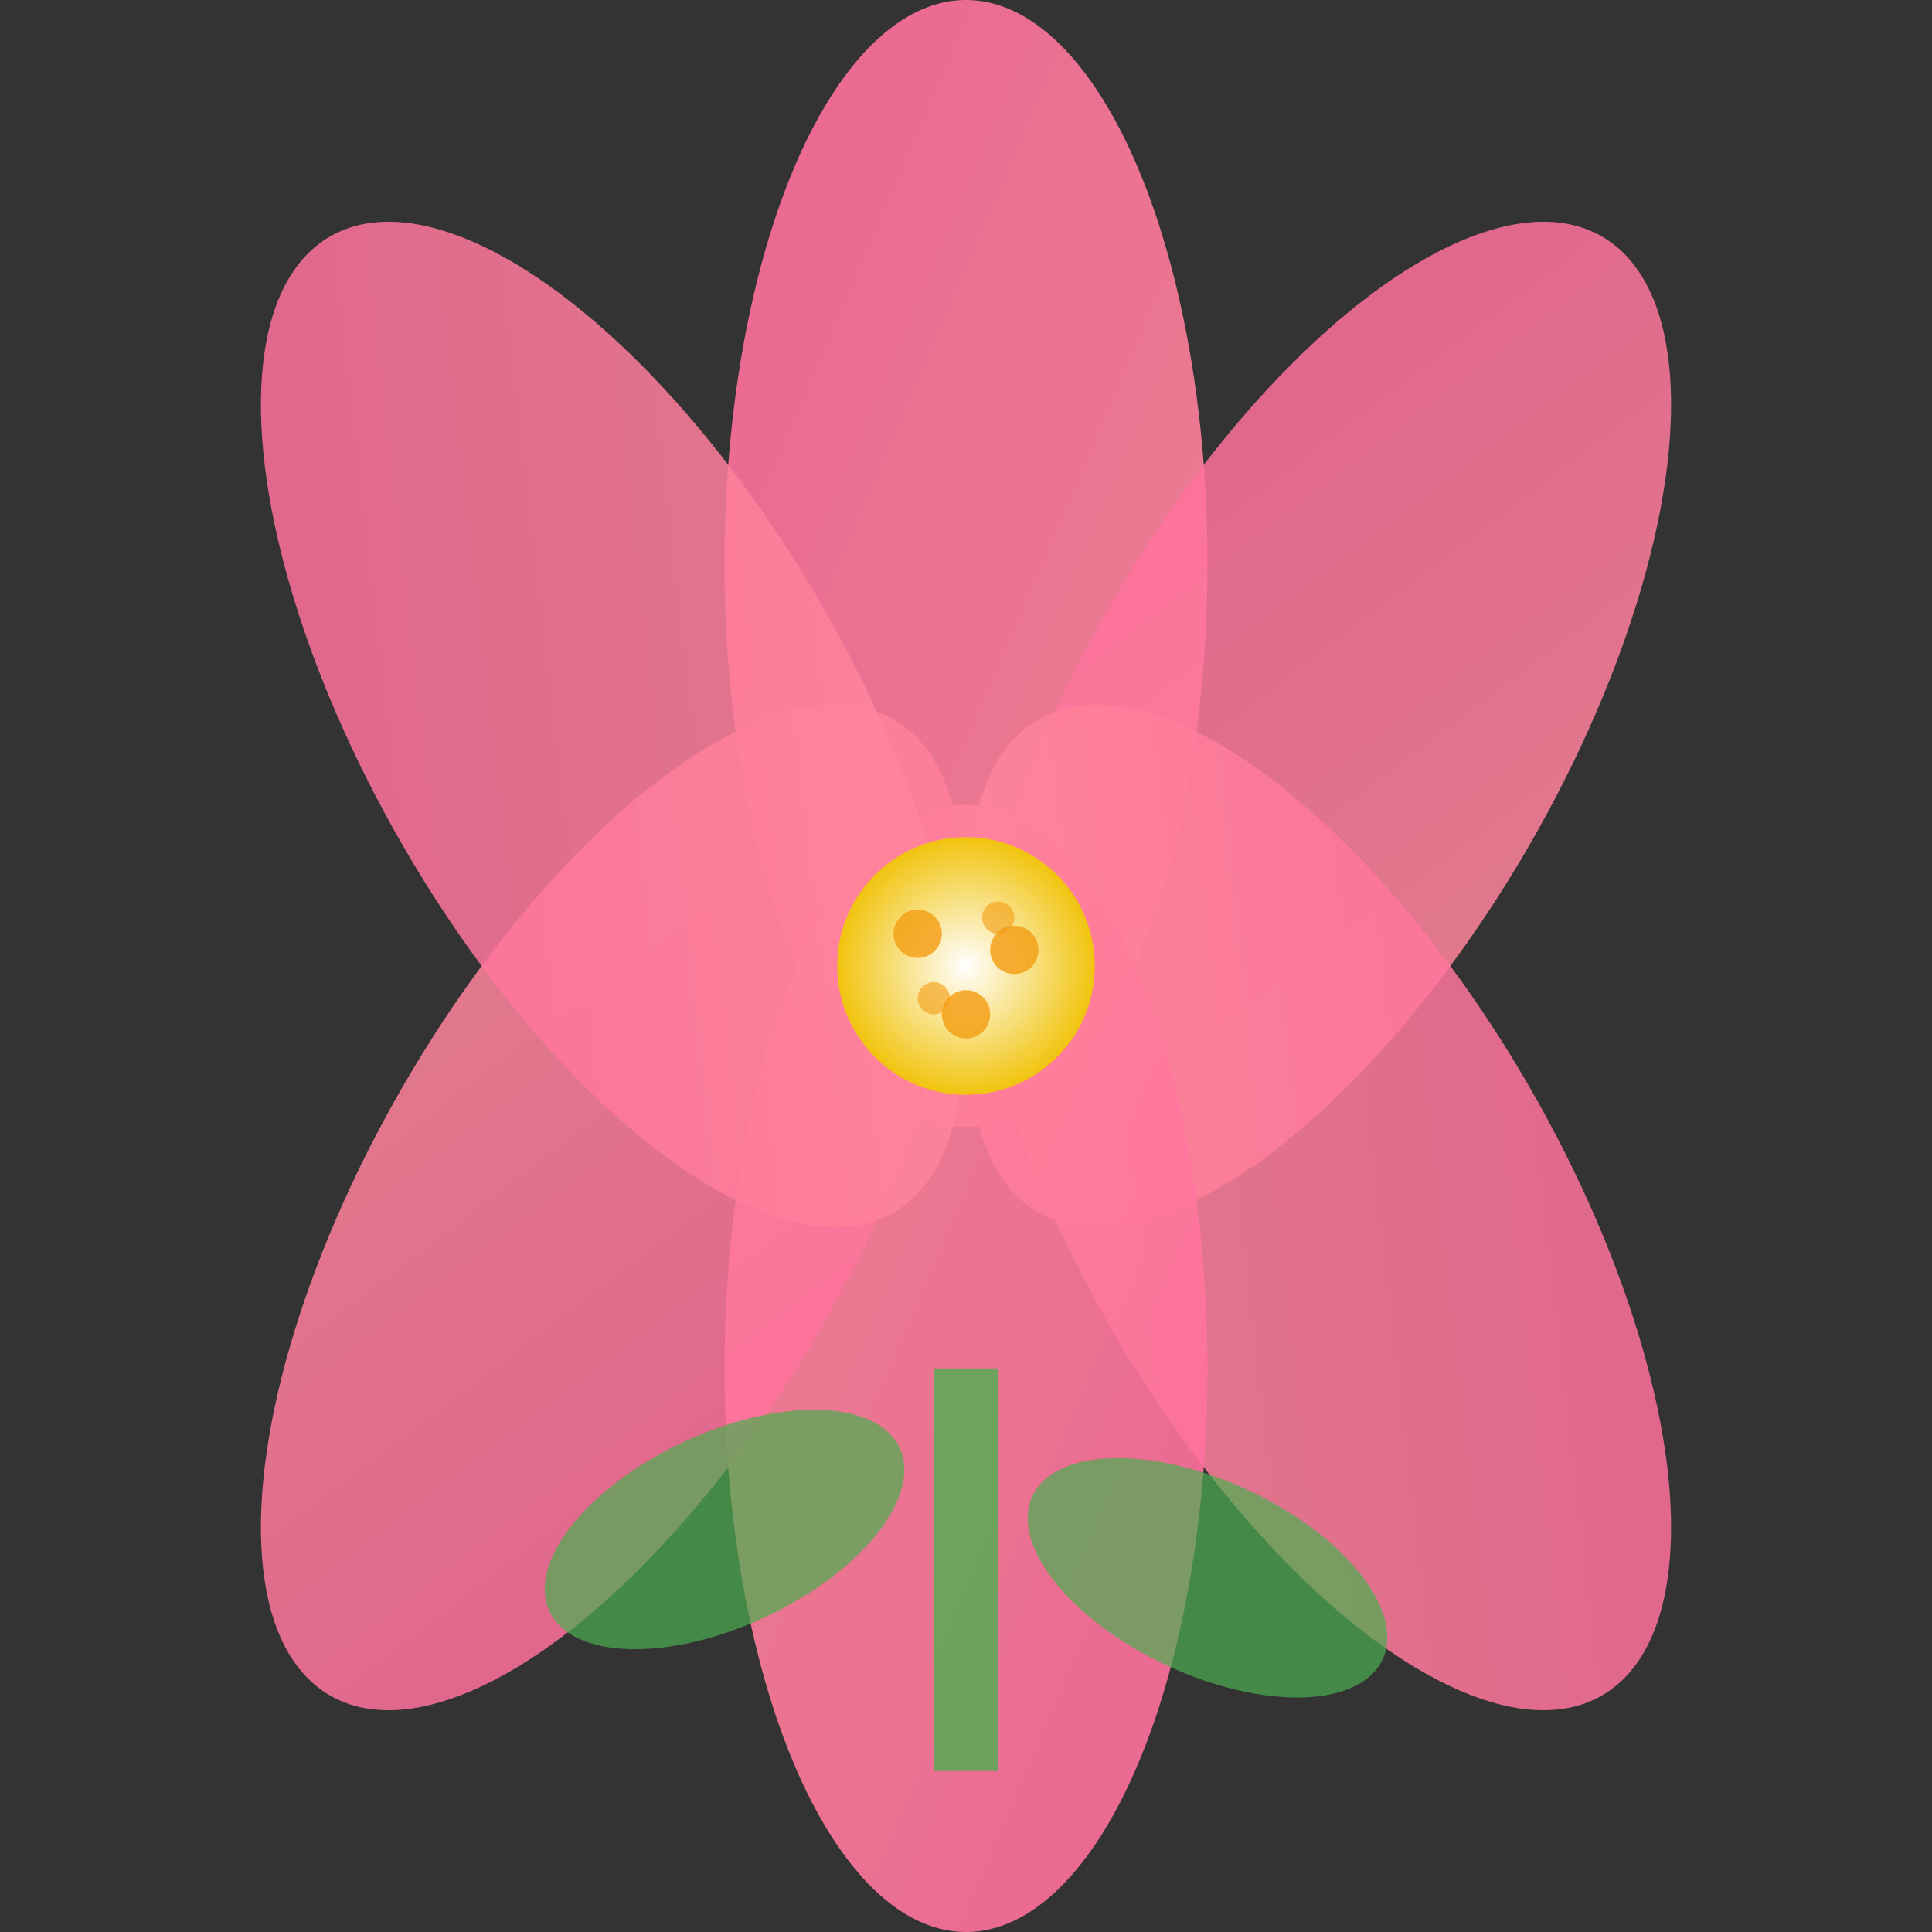
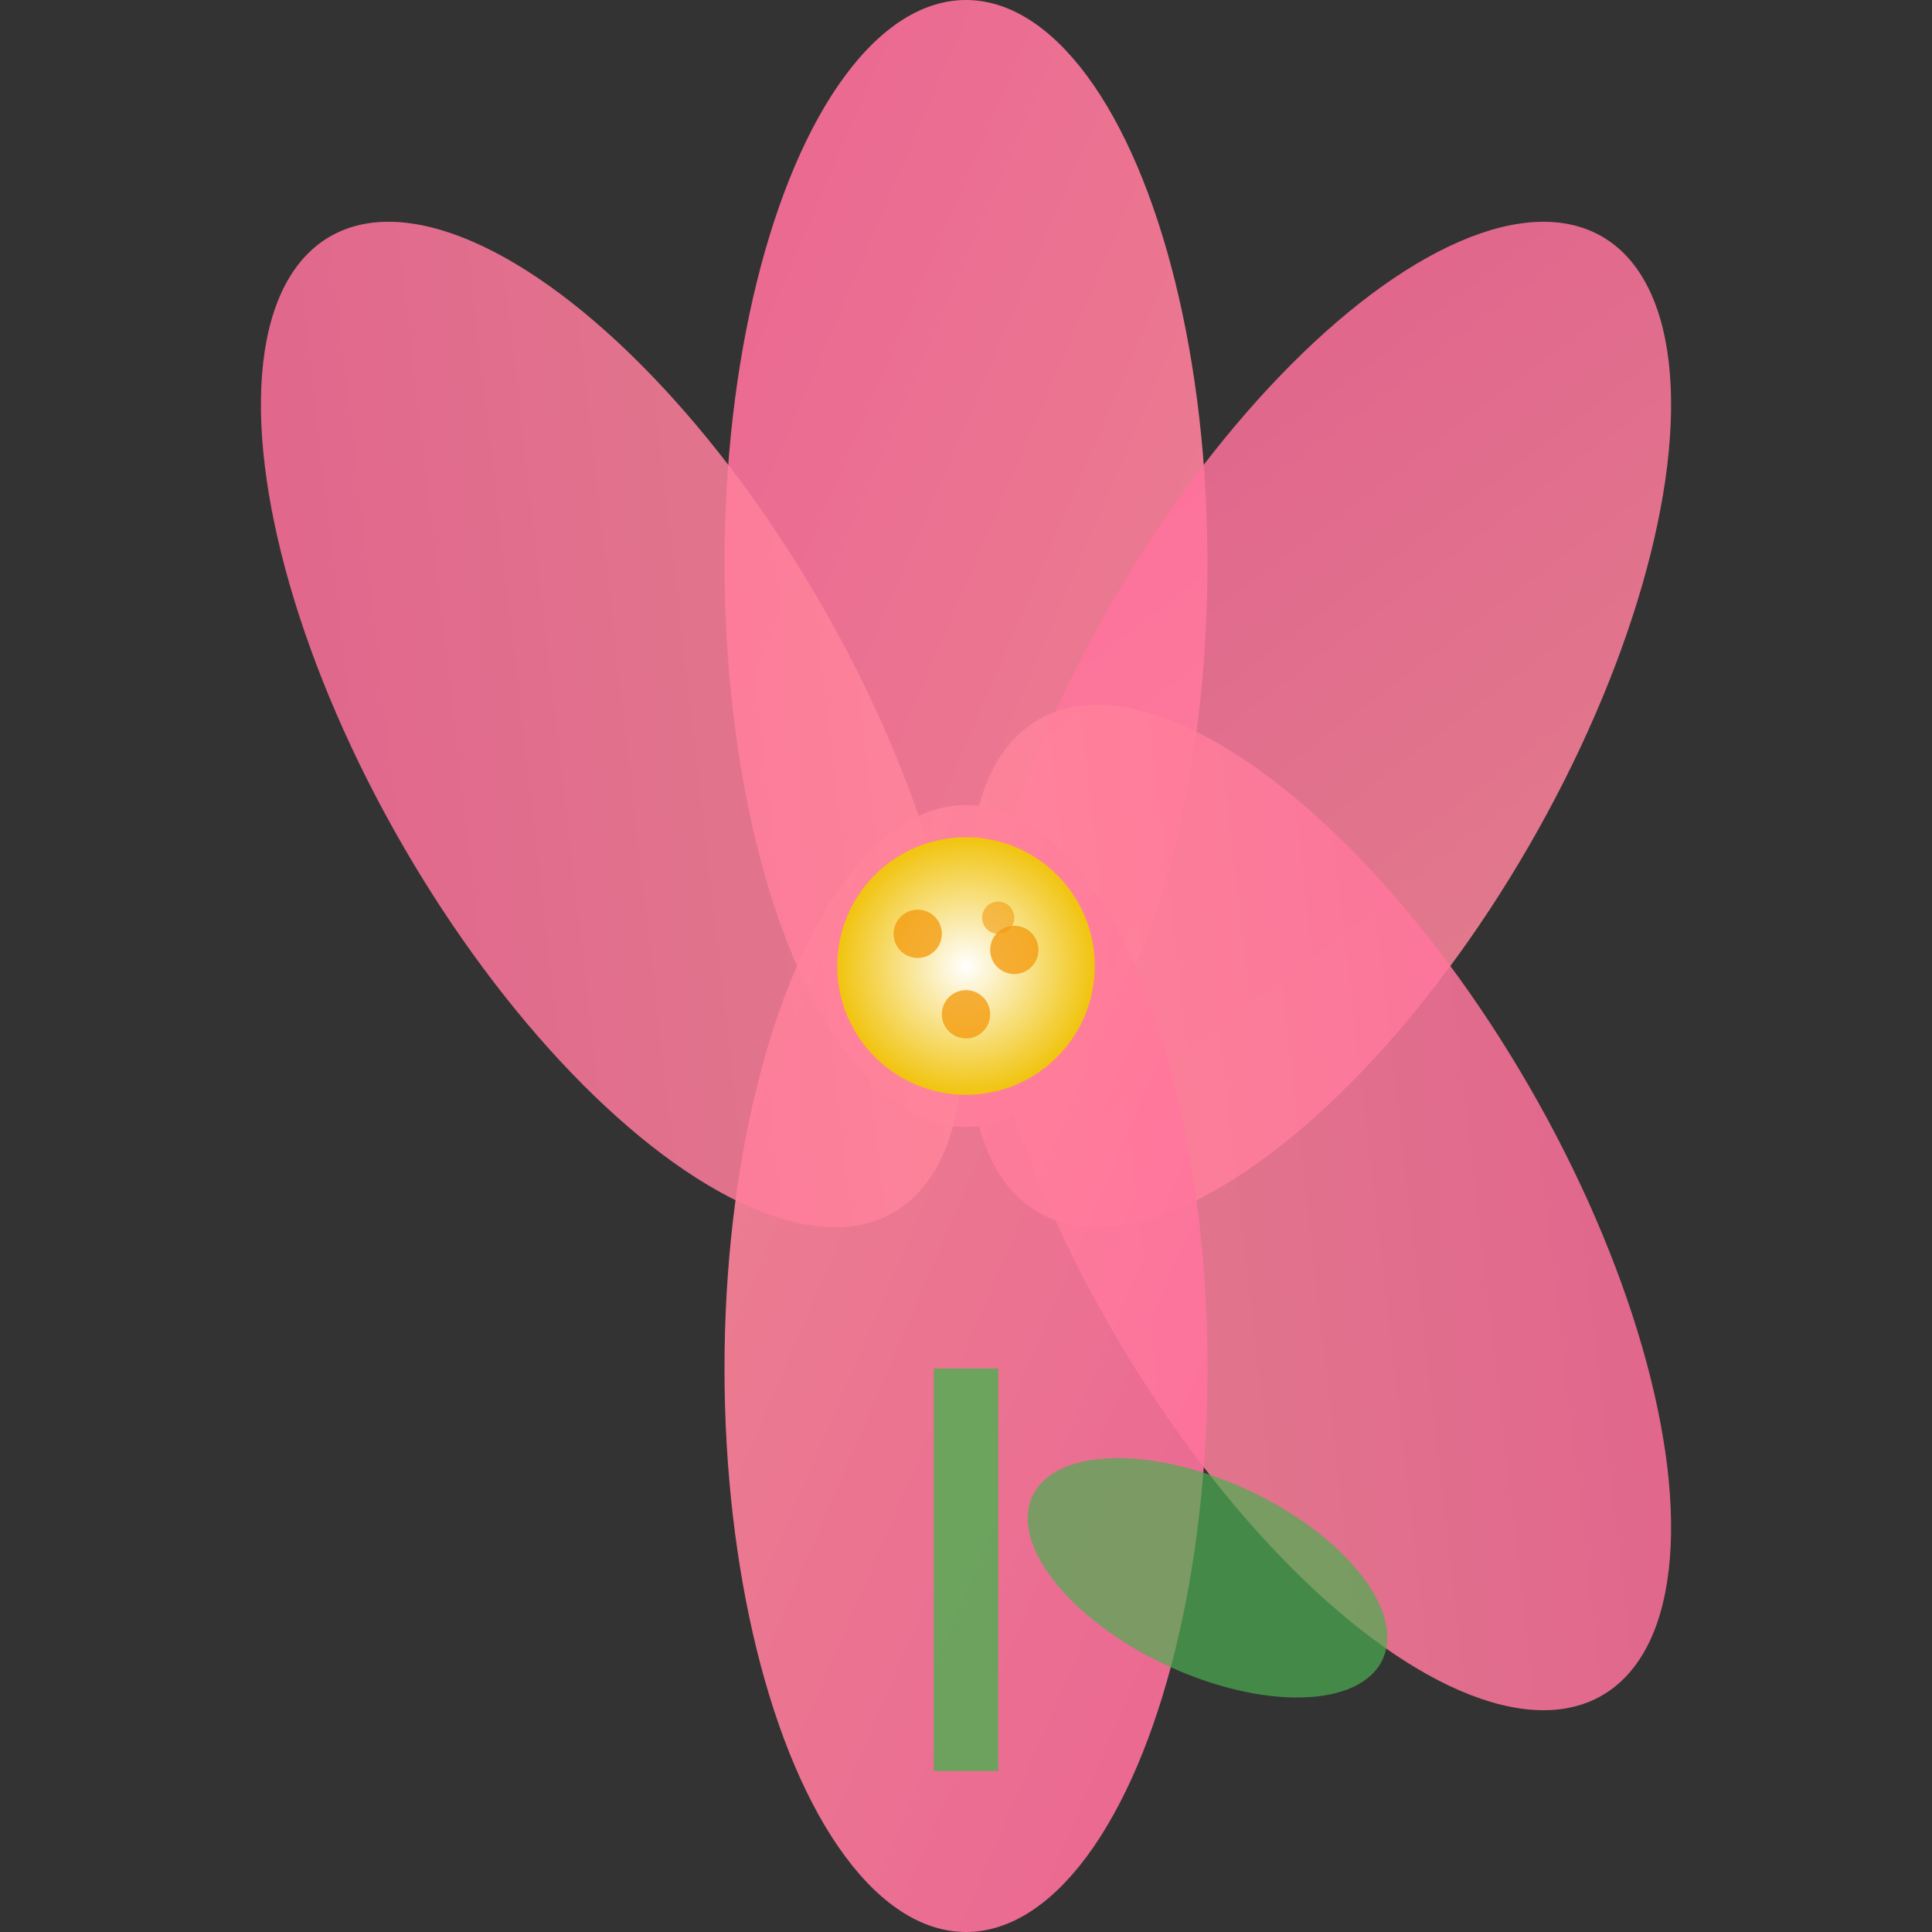
<svg xmlns="http://www.w3.org/2000/svg" viewBox="0 0 120 120" fill="none">
  <rect x="0" y="0" width="120" height="120" fill="#333333" stroke="none" />
  <defs>
    <linearGradient id="petalGrad2" x1="0%" y1="0%" x2="100%" y2="100%">
      <stop offset="0%" style="stop-color:#FF6B9D;stop-opacity:1" />
      <stop offset="100%" style="stop-color:#FF8A9B;stop-opacity:1" />
    </linearGradient>
    <radialGradient id="centerGrad2" cx="50%" cy="50%" r="50%">
      <stop offset="0%" style="stop-color:#FFFFFF;stop-opacity:1" />
      <stop offset="100%" style="stop-color:#F1C40F;stop-opacity:1" />
    </radialGradient>
  </defs>
  <g transform="translate(60, 60)">
    <ellipse cx="0" cy="-25" rx="15" ry="35" fill="url(#petalGrad2)" opacity="0.9" />
    <ellipse cx="22" cy="-15" rx="15" ry="35" fill="url(#petalGrad2)" opacity="0.85" transform="rotate(30 22 -15)" />
    <ellipse cx="22" cy="15" rx="15" ry="35" fill="url(#petalGrad2)" opacity="0.85" transform="rotate(150 22 15)" />
    <ellipse cx="0" cy="25" rx="15" ry="35" fill="url(#petalGrad2)" opacity="0.9" transform="rotate(180 0 25)" />
-     <ellipse cx="-22" cy="15" rx="15" ry="35" fill="url(#petalGrad2)" opacity="0.85" transform="rotate(210 -22 15)" />
    <ellipse cx="-22" cy="-15" rx="15" ry="35" fill="url(#petalGrad2)" opacity="0.85" transform="rotate(330 -22 -15)" />
    <circle cx="0" cy="0" r="8" fill="url(#centerGrad2)" />
    <circle cx="-3" cy="-2" r="1.5" fill="#F39C12" opacity="0.8" />
    <circle cx="3" cy="-1" r="1.5" fill="#F39C12" opacity="0.8" />
    <circle cx="0" cy="3" r="1.5" fill="#F39C12" opacity="0.8" />
-     <circle cx="-2" cy="2" r="1" fill="#F39C12" opacity="0.6" />
    <circle cx="2" cy="-3" r="1" fill="#F39C12" opacity="0.6" />
  </g>
  <rect x="58" y="85" width="4" height="25" fill="#4CAF50" opacity="0.8" />
-   <ellipse cx="45" cy="95" rx="12" ry="6" fill="#4CAF50" opacity="0.7" transform="rotate(-25 45 95)" />
  <ellipse cx="75" cy="98" rx="12" ry="6" fill="#4CAF50" opacity="0.7" transform="rotate(25 75 98)" />
</svg>